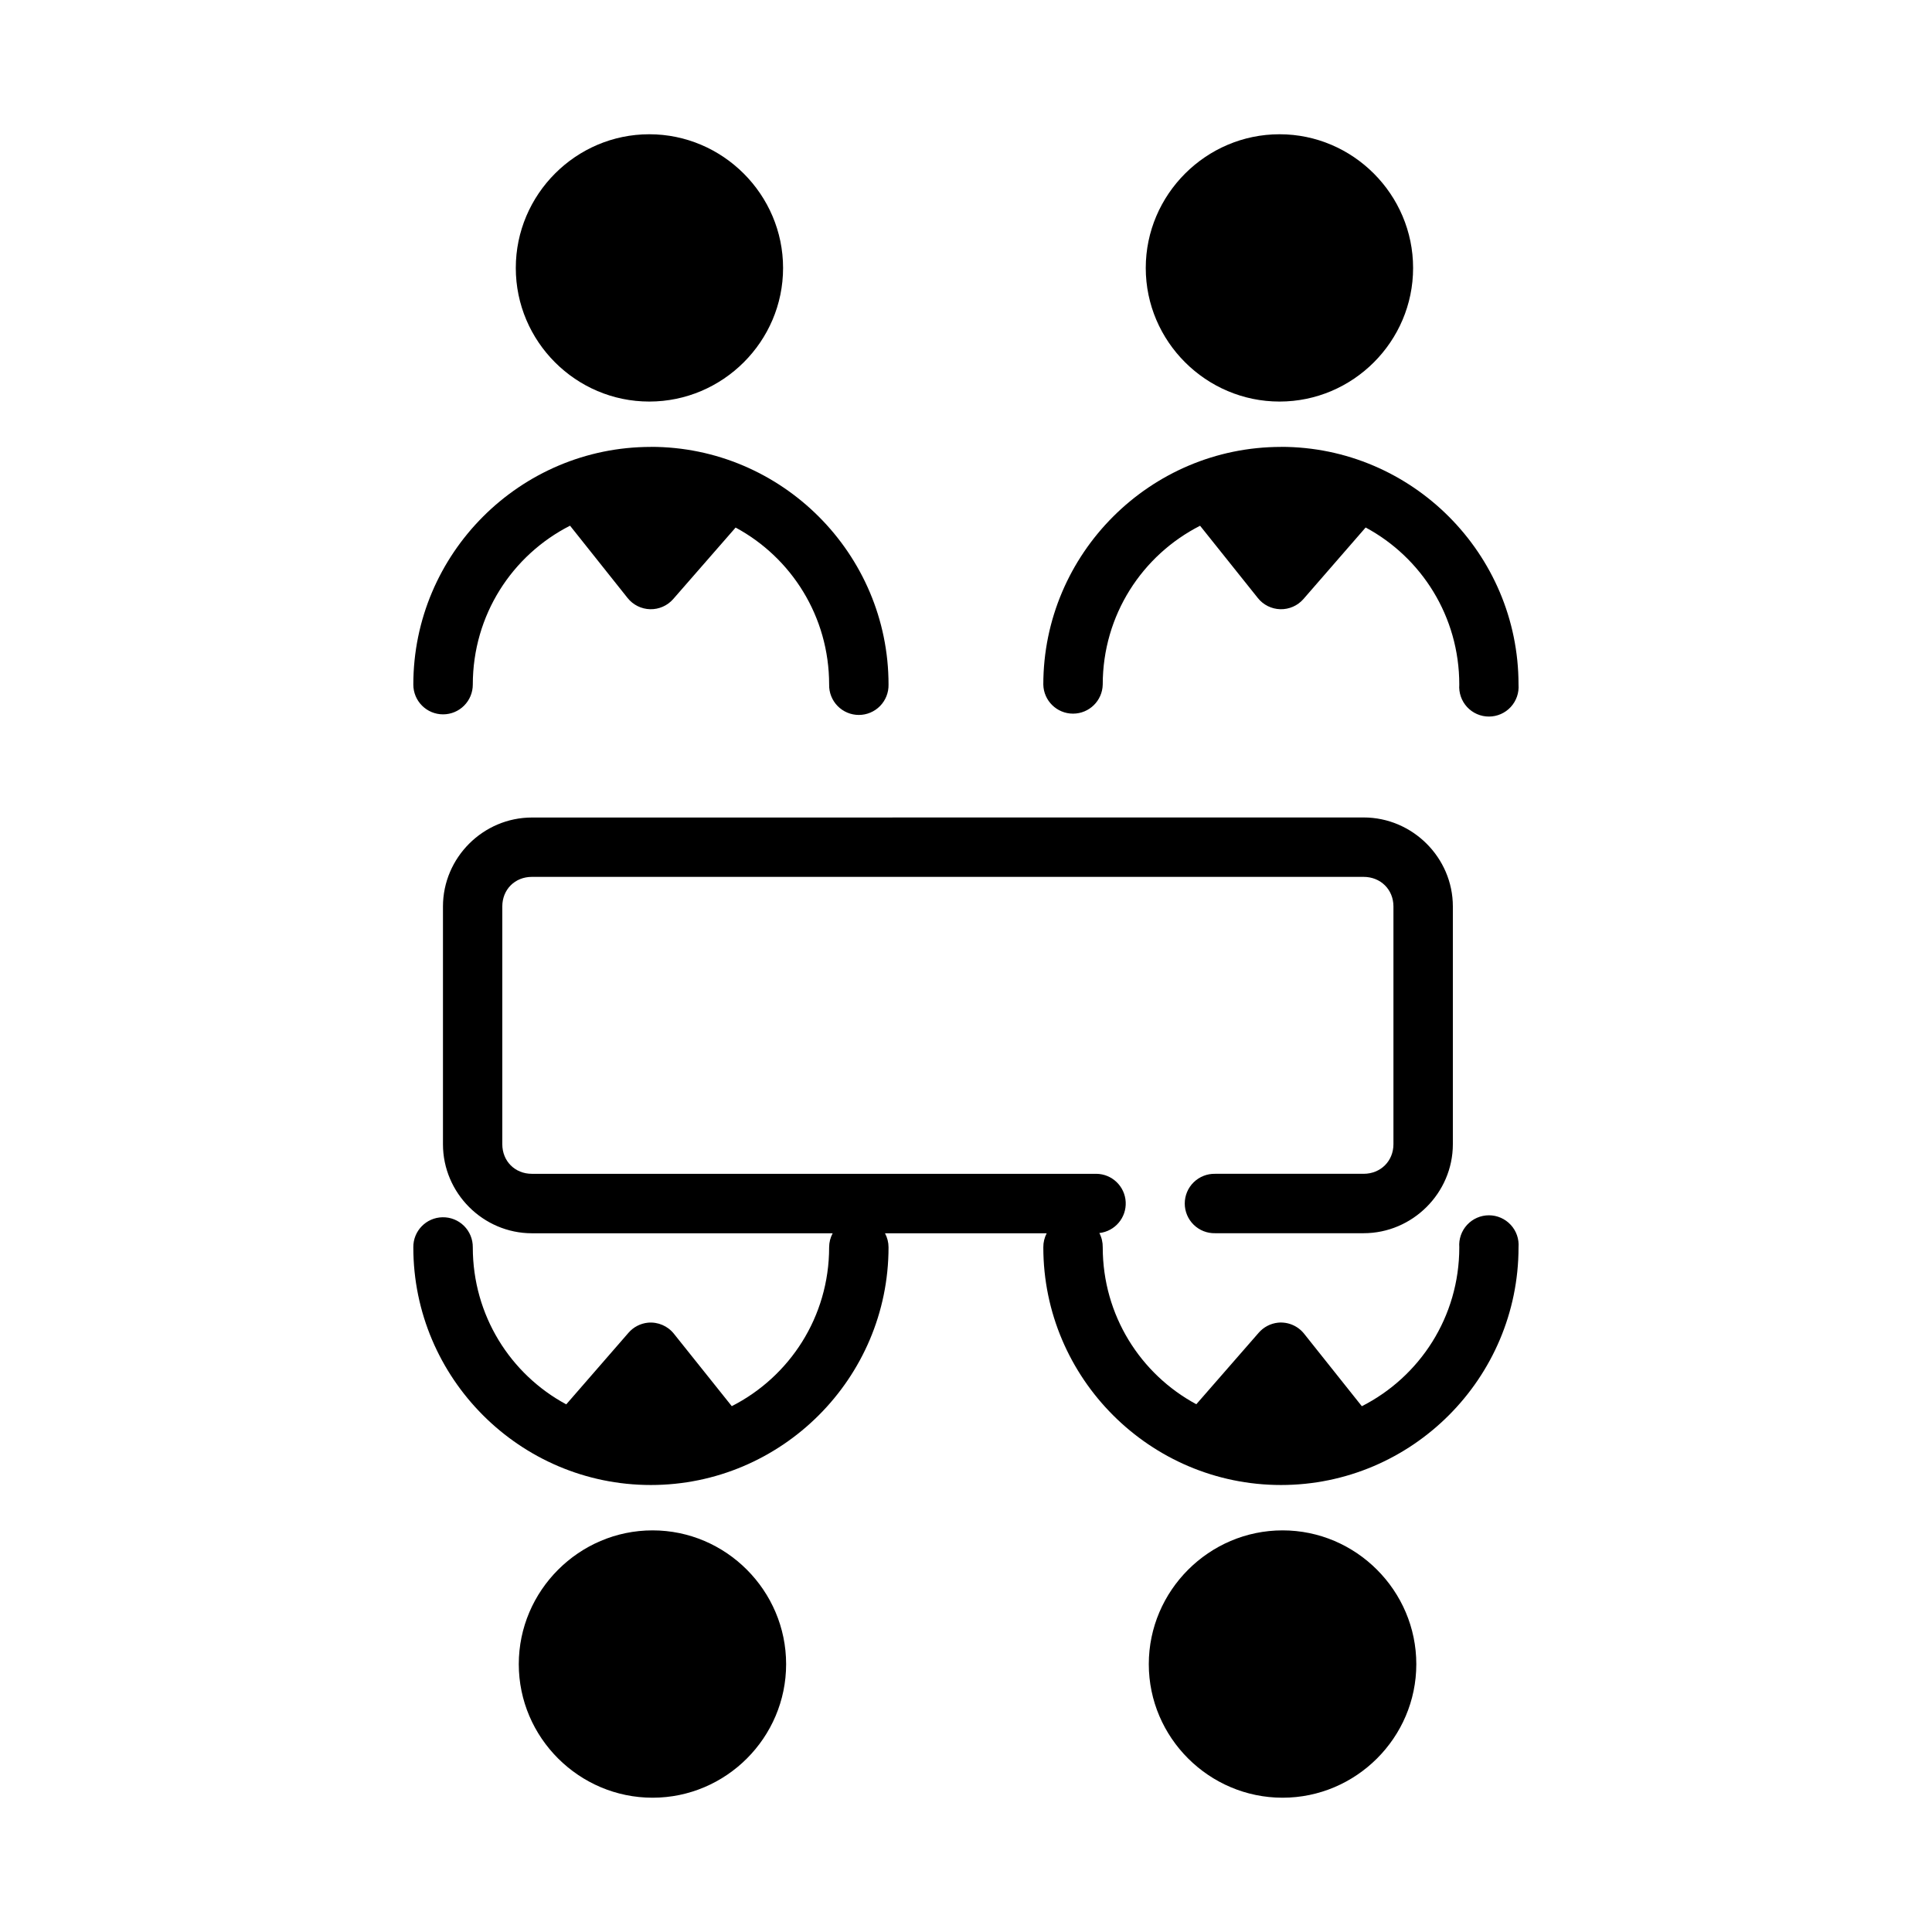
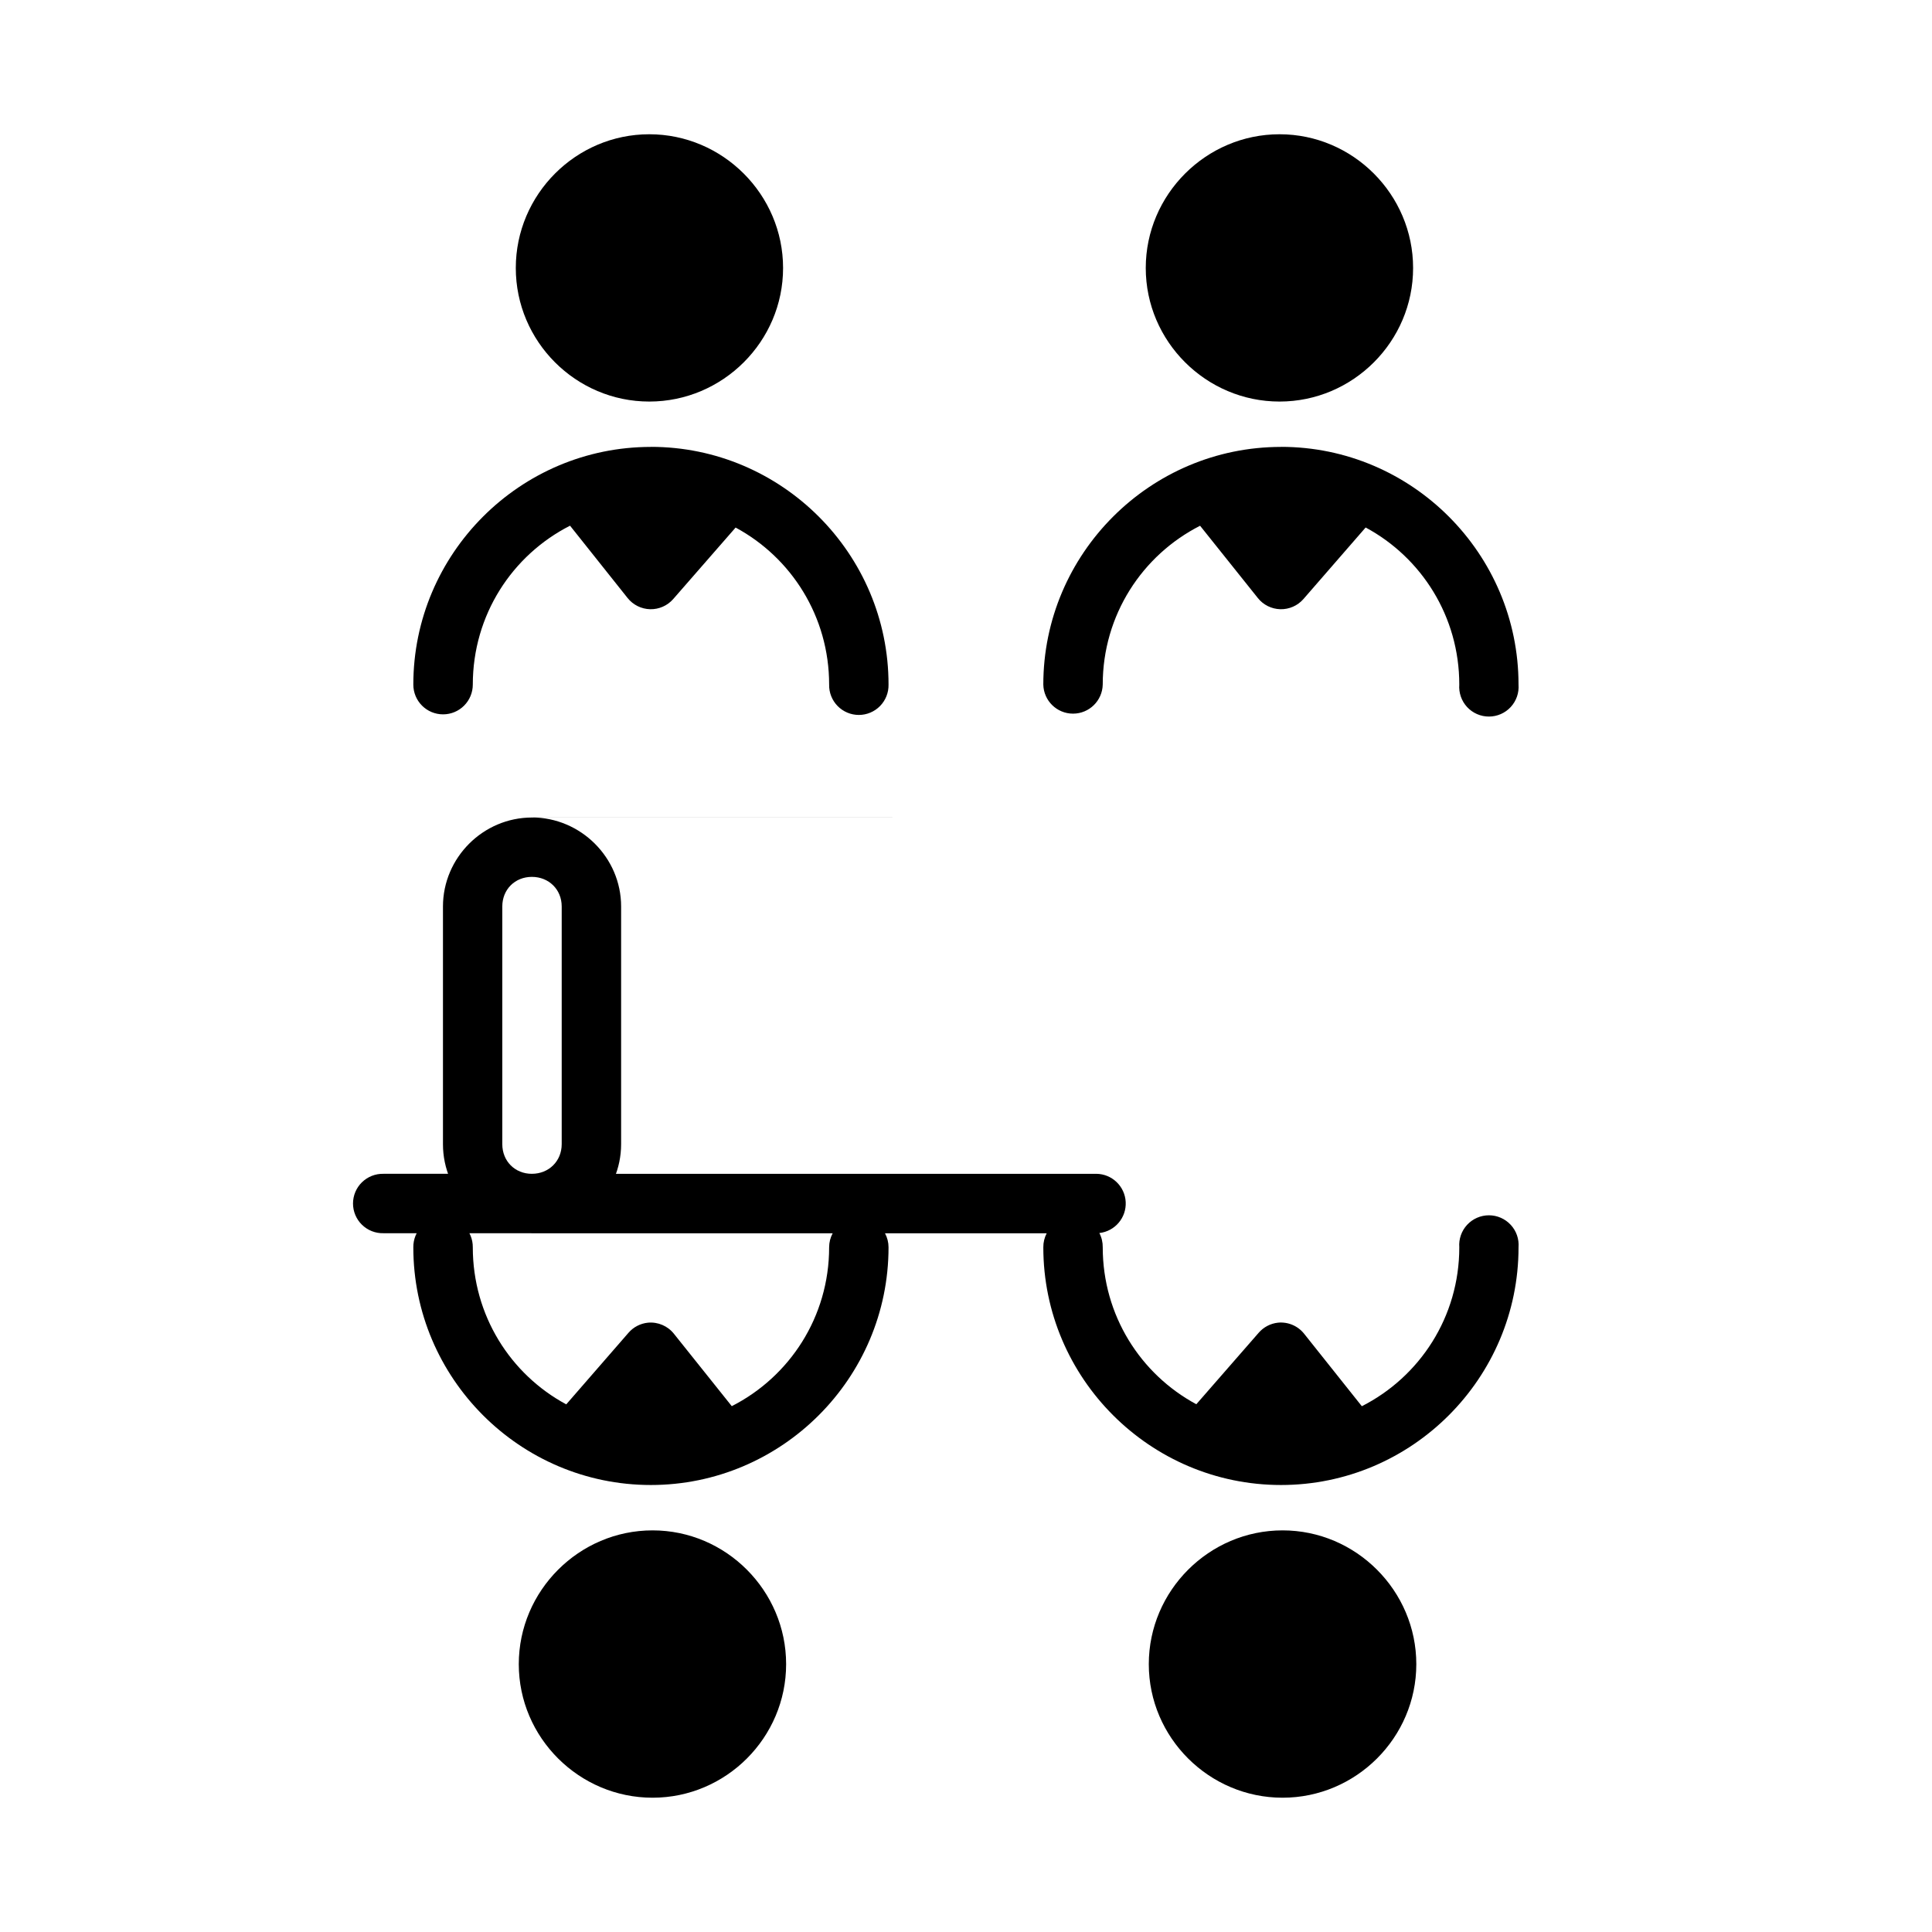
<svg xmlns="http://www.w3.org/2000/svg" fill="#000000" width="800px" height="800px" version="1.1" viewBox="144 144 512 512">
-   <path d="m316.07 179.58c-19.473 0-35.379 15.969-35.379 35.441 0 19.473 15.906 35.395 35.379 35.395 19.473 0 35.457-15.922 35.453-35.395 0-19.473-15.984-35.441-35.453-35.441zm167.02 0c-19.473 0-35.453 15.969-35.453 35.441 0 19.473 15.984 35.395 35.453 35.395 19.473 0 35.395-15.922 35.395-35.395 0-19.469-15.922-35.441-35.395-35.441zm-166.61 82.84v0.016c-34.688 0-62.945 28.301-62.945 62.992 0 2.09 0.828 4.098 2.309 5.574 1.477 1.48 3.481 2.309 5.57 2.309 2.094 0 4.098-0.828 5.574-2.309 1.477-1.477 2.309-3.484 2.309-5.574 0-18.449 10.445-34.324 25.77-42.113l15.25 19.16c1.453 1.828 3.641 2.914 5.973 2.973 2.336 0.055 4.574-0.926 6.113-2.684l16.543-18.957c14.777 7.965 24.785 23.57 24.785 41.605-0.051 2.121 0.758 4.168 2.238 5.684 1.484 1.516 3.512 2.371 5.633 2.371 2.117 0 4.148-0.855 5.629-2.371s2.289-3.562 2.242-5.684c0-34.688-28.305-62.992-62.992-62.992zm167 0v0.016c-34.688 0-62.992 28.301-62.992 62.992 0.098 4.277 3.594 7.695 7.875 7.695 4.277 0 7.773-3.418 7.871-7.695 0-18.438 10.477-34.305 25.801-42.098l15.297 19.141v0.004c1.449 1.828 3.641 2.914 5.973 2.973 2.332 0.055 4.574-0.926 6.109-2.684l16.496-18.973c14.797 7.961 24.816 23.574 24.816 41.621-0.168 2.188 0.582 4.348 2.07 5.961 1.492 1.609 3.586 2.523 5.781 2.523 2.195 0 4.289-0.914 5.777-2.523 1.492-1.613 2.242-3.773 2.07-5.961 0-34.688-28.258-62.992-62.945-62.992zm21.895 98.215-220.4 0.016c-12.945 0-23.586 10.637-23.586 23.586v62.992c0 12.949 10.637 23.602 23.586 23.602h79.691c-0.617 1.145-0.938 2.422-0.938 3.719 0 18.438-10.477 34.305-25.801 42.098l-15.297-19.141c-1.648-2.102-4.246-3.223-6.906-2.984-2.008 0.199-3.863 1.164-5.18 2.691l-16.484 18.957c-14.785-7.957-24.766-23.566-24.766-41.621 0.023-2.129-0.816-4.18-2.328-5.68-1.512-1.5-3.57-2.324-5.699-2.281-4.328 0.074-7.785 3.633-7.734 7.961 0 34.688 28.258 62.992 62.945 62.992s62.992-28.301 62.992-62.992c0-1.297-0.324-2.574-0.938-3.719h42.852c-0.602 1.148-0.906 2.426-0.895 3.719 0 34.688 28.305 62.992 62.992 62.992s62.945-28.301 62.945-62.992c0.172-2.188-0.578-4.348-2.07-5.957-1.488-1.609-3.582-2.527-5.777-2.527-2.195 0-4.289 0.918-5.781 2.527-1.488 1.609-2.238 3.769-2.07 5.957 0 18.453-10.488 34.328-25.828 42.113l-15.254-19.156c-1.66-2.125-4.293-3.25-6.977-2.984-1.98 0.215-3.805 1.172-5.106 2.676l-16.527 18.941c-14.789-7.965-24.801-23.562-24.801-41.602 0.02-1.312-0.285-2.606-0.895-3.769 4.137-0.469 7.191-4.07 6.981-8.223-0.211-4.156-3.617-7.43-7.777-7.473h-149.59c-4.496 0-7.84-3.359-7.84-7.856v-62.996c0-4.496 3.344-7.84 7.84-7.84h220.42c4.496 0 7.902 3.348 7.902 7.84v62.992c0 4.496-3.406 7.856-7.902 7.856h-39.344v0.004c-2.121-0.051-4.168 0.758-5.688 2.238-1.516 1.48-2.371 3.512-2.371 5.633 0 2.117 0.855 4.148 2.371 5.629 1.52 1.484 3.566 2.293 5.688 2.242h39.344c12.949 0 23.648-10.656 23.648-23.602v-62.992c0-12.945-10.699-23.586-23.648-23.586zm-188.44 188.93c-19.473 0-35.453 15.984-35.453 35.453s15.984 35.395 35.453 35.395c19.473 0 35.395-15.922 35.395-35.395 0-19.469-15.922-35.453-35.395-35.453zm166.96 0c-19.473 0-35.453 15.984-35.453 35.453s15.984 35.395 35.453 35.395c19.473 0 35.441-15.922 35.441-35.395 0-19.469-15.969-35.453-35.441-35.453z" />
+   <path d="m316.07 179.58c-19.473 0-35.379 15.969-35.379 35.441 0 19.473 15.906 35.395 35.379 35.395 19.473 0 35.457-15.922 35.453-35.395 0-19.473-15.984-35.441-35.453-35.441zm167.02 0c-19.473 0-35.453 15.969-35.453 35.441 0 19.473 15.984 35.395 35.453 35.395 19.473 0 35.395-15.922 35.395-35.395 0-19.469-15.922-35.441-35.395-35.441zm-166.61 82.84v0.016c-34.688 0-62.945 28.301-62.945 62.992 0 2.09 0.828 4.098 2.309 5.574 1.477 1.48 3.481 2.309 5.57 2.309 2.094 0 4.098-0.828 5.574-2.309 1.477-1.477 2.309-3.484 2.309-5.574 0-18.449 10.445-34.324 25.77-42.113l15.25 19.16c1.453 1.828 3.641 2.914 5.973 2.973 2.336 0.055 4.574-0.926 6.113-2.684l16.543-18.957c14.777 7.965 24.785 23.57 24.785 41.605-0.051 2.121 0.758 4.168 2.238 5.684 1.484 1.516 3.512 2.371 5.633 2.371 2.117 0 4.148-0.855 5.629-2.371s2.289-3.562 2.242-5.684c0-34.688-28.305-62.992-62.992-62.992zm167 0v0.016c-34.688 0-62.992 28.301-62.992 62.992 0.098 4.277 3.594 7.695 7.875 7.695 4.277 0 7.773-3.418 7.871-7.695 0-18.438 10.477-34.305 25.801-42.098l15.297 19.141v0.004c1.449 1.828 3.641 2.914 5.973 2.973 2.332 0.055 4.574-0.926 6.109-2.684l16.496-18.973c14.797 7.961 24.816 23.574 24.816 41.621-0.168 2.188 0.582 4.348 2.07 5.961 1.492 1.609 3.586 2.523 5.781 2.523 2.195 0 4.289-0.914 5.777-2.523 1.492-1.613 2.242-3.773 2.07-5.961 0-34.688-28.258-62.992-62.945-62.992zm21.895 98.215-220.4 0.016c-12.945 0-23.586 10.637-23.586 23.586v62.992c0 12.949 10.637 23.602 23.586 23.602h79.691c-0.617 1.145-0.938 2.422-0.938 3.719 0 18.438-10.477 34.305-25.801 42.098l-15.297-19.141c-1.648-2.102-4.246-3.223-6.906-2.984-2.008 0.199-3.863 1.164-5.18 2.691l-16.484 18.957c-14.785-7.957-24.766-23.566-24.766-41.621 0.023-2.129-0.816-4.18-2.328-5.68-1.512-1.5-3.57-2.324-5.699-2.281-4.328 0.074-7.785 3.633-7.734 7.961 0 34.688 28.258 62.992 62.945 62.992s62.992-28.301 62.992-62.992c0-1.297-0.324-2.574-0.938-3.719h42.852c-0.602 1.148-0.906 2.426-0.895 3.719 0 34.688 28.305 62.992 62.992 62.992s62.945-28.301 62.945-62.992c0.172-2.188-0.578-4.348-2.07-5.957-1.488-1.609-3.582-2.527-5.777-2.527-2.195 0-4.289 0.918-5.781 2.527-1.488 1.609-2.238 3.769-2.07 5.957 0 18.453-10.488 34.328-25.828 42.113l-15.254-19.156c-1.66-2.125-4.293-3.25-6.977-2.984-1.98 0.215-3.805 1.172-5.106 2.676l-16.527 18.941c-14.789-7.965-24.801-23.562-24.801-41.602 0.02-1.312-0.285-2.606-0.895-3.769 4.137-0.469 7.191-4.07 6.981-8.223-0.211-4.156-3.617-7.43-7.777-7.473h-149.59c-4.496 0-7.84-3.359-7.84-7.856v-62.996c0-4.496 3.344-7.84 7.84-7.84c4.496 0 7.902 3.348 7.902 7.84v62.992c0 4.496-3.406 7.856-7.902 7.856h-39.344v0.004c-2.121-0.051-4.168 0.758-5.688 2.238-1.516 1.48-2.371 3.512-2.371 5.633 0 2.117 0.855 4.148 2.371 5.629 1.52 1.484 3.566 2.293 5.688 2.242h39.344c12.949 0 23.648-10.656 23.648-23.602v-62.992c0-12.945-10.699-23.586-23.648-23.586zm-188.44 188.93c-19.473 0-35.453 15.984-35.453 35.453s15.984 35.395 35.453 35.395c19.473 0 35.395-15.922 35.395-35.395 0-19.469-15.922-35.453-35.395-35.453zm166.96 0c-19.473 0-35.453 15.984-35.453 35.453s15.984 35.395 35.453 35.395c19.473 0 35.441-15.922 35.441-35.395 0-19.469-15.969-35.453-35.441-35.453z" />
</svg>